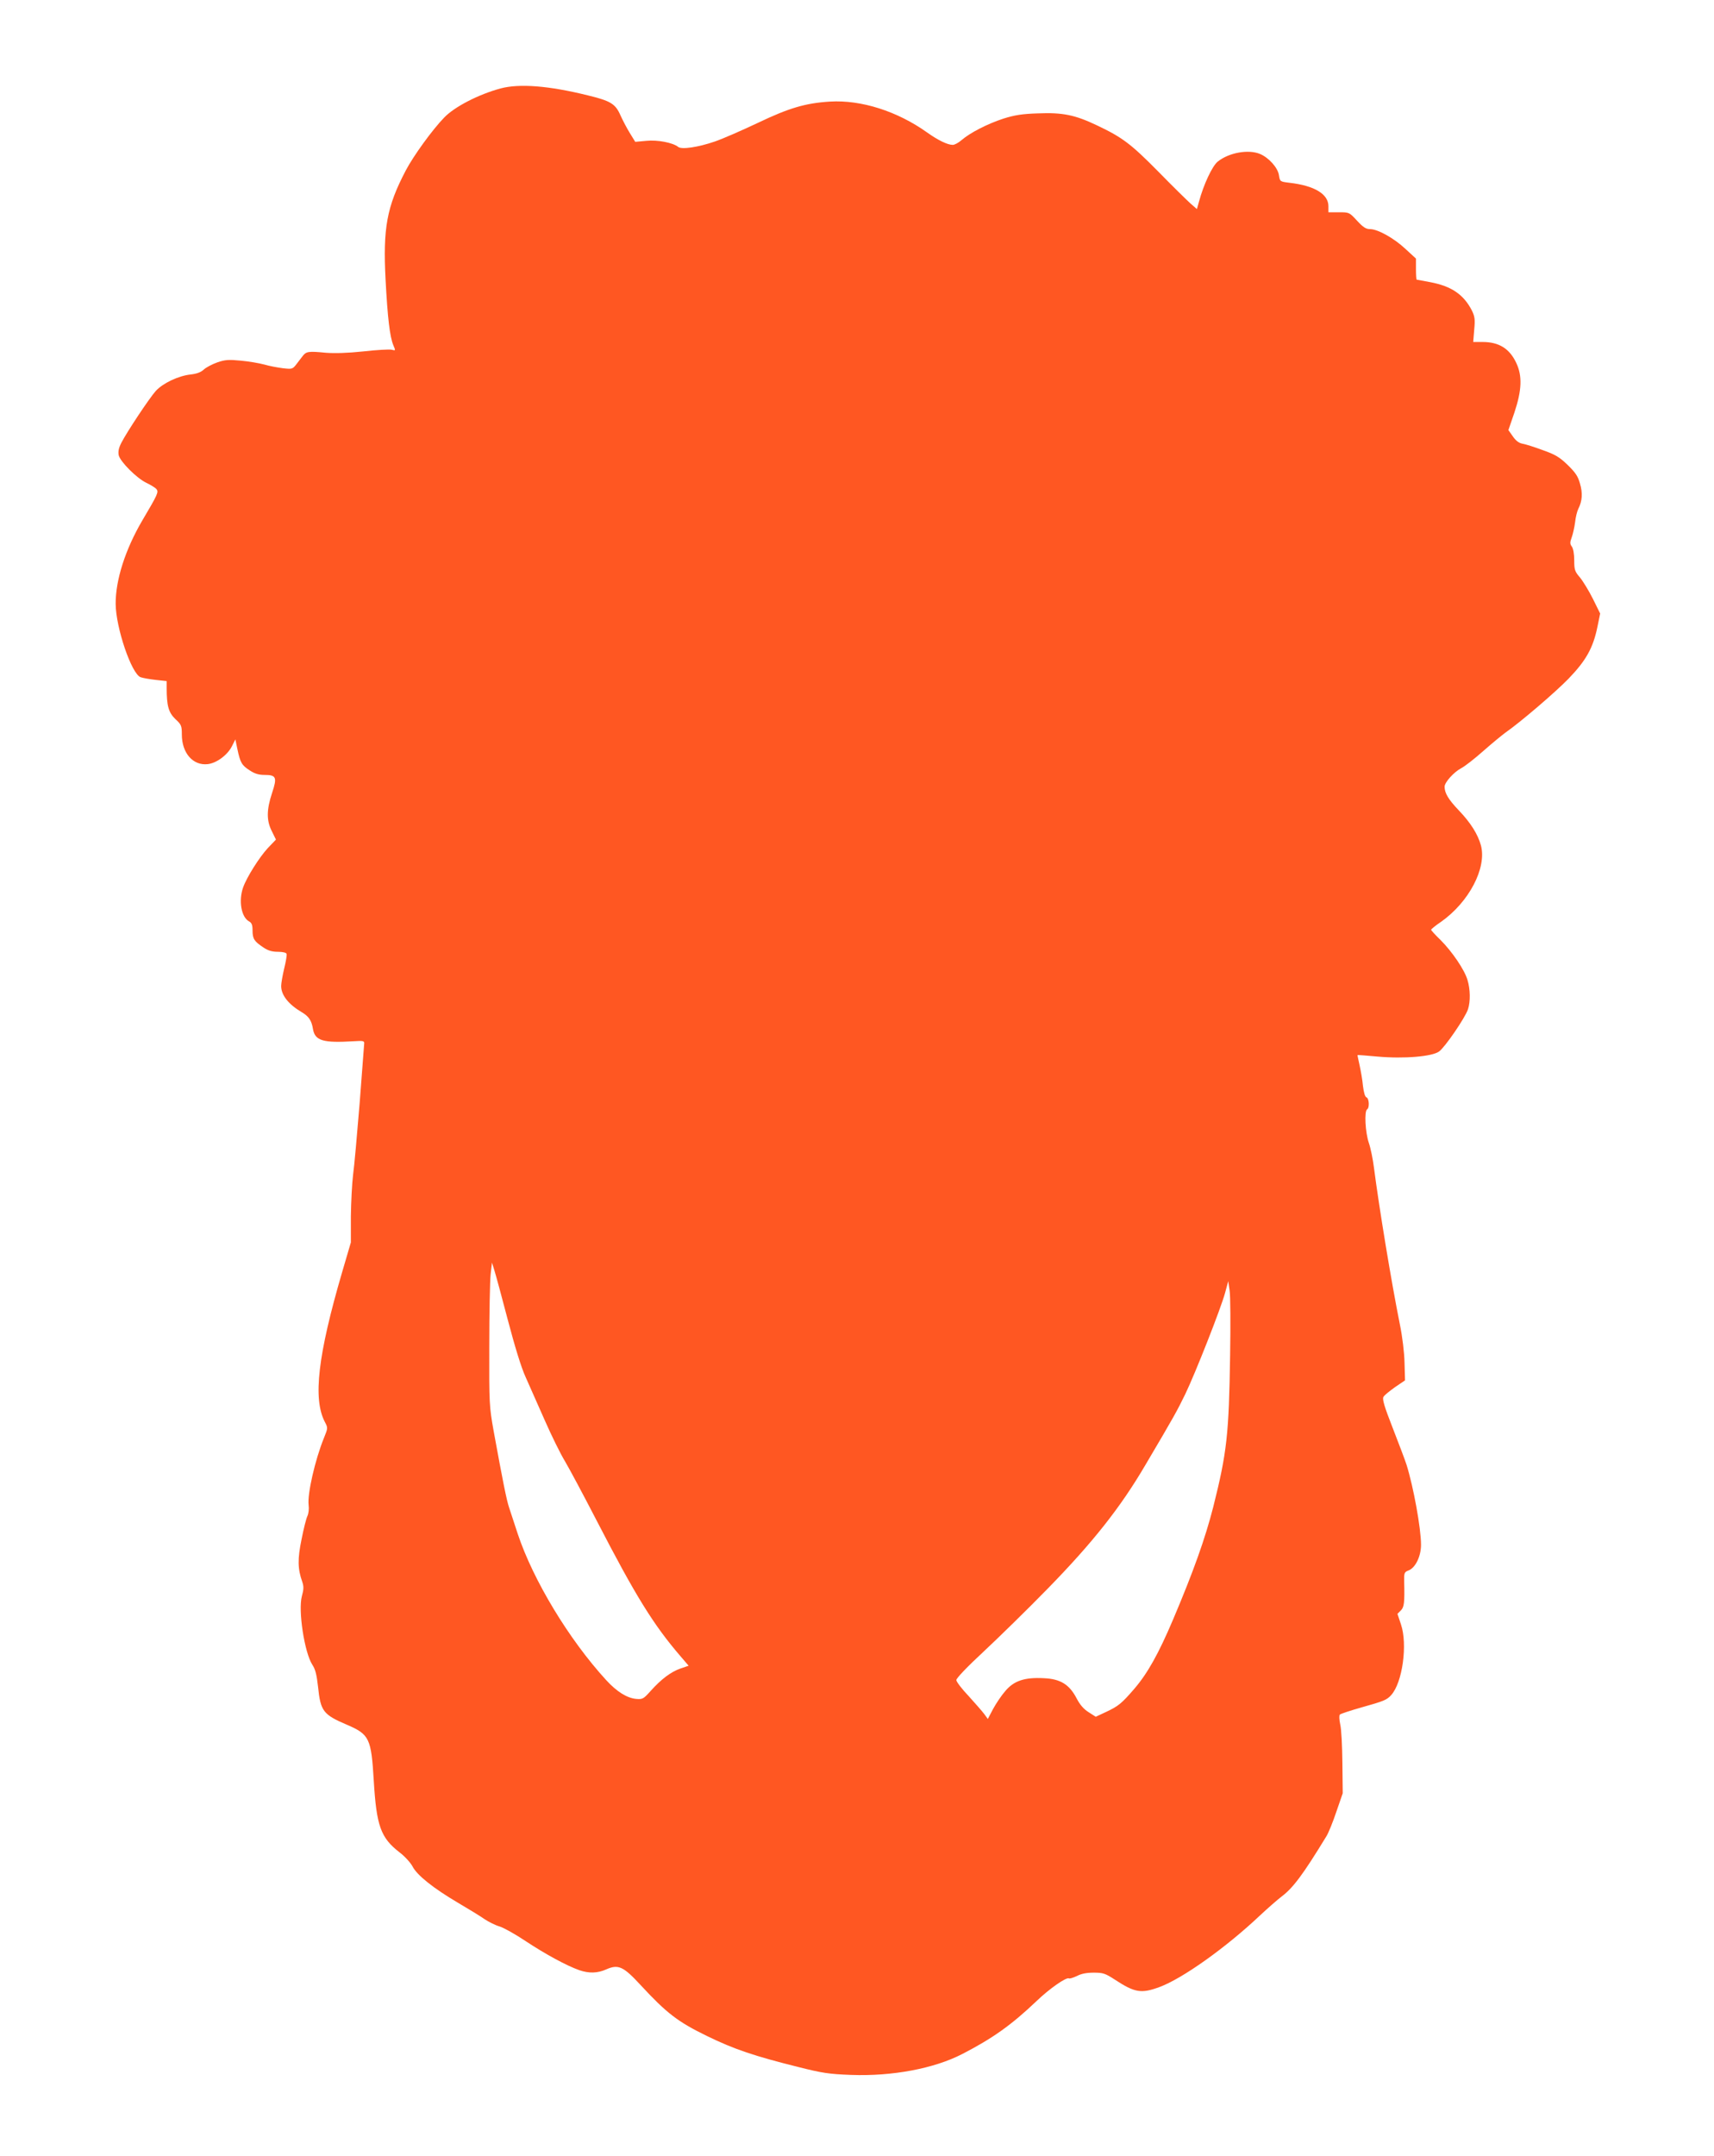
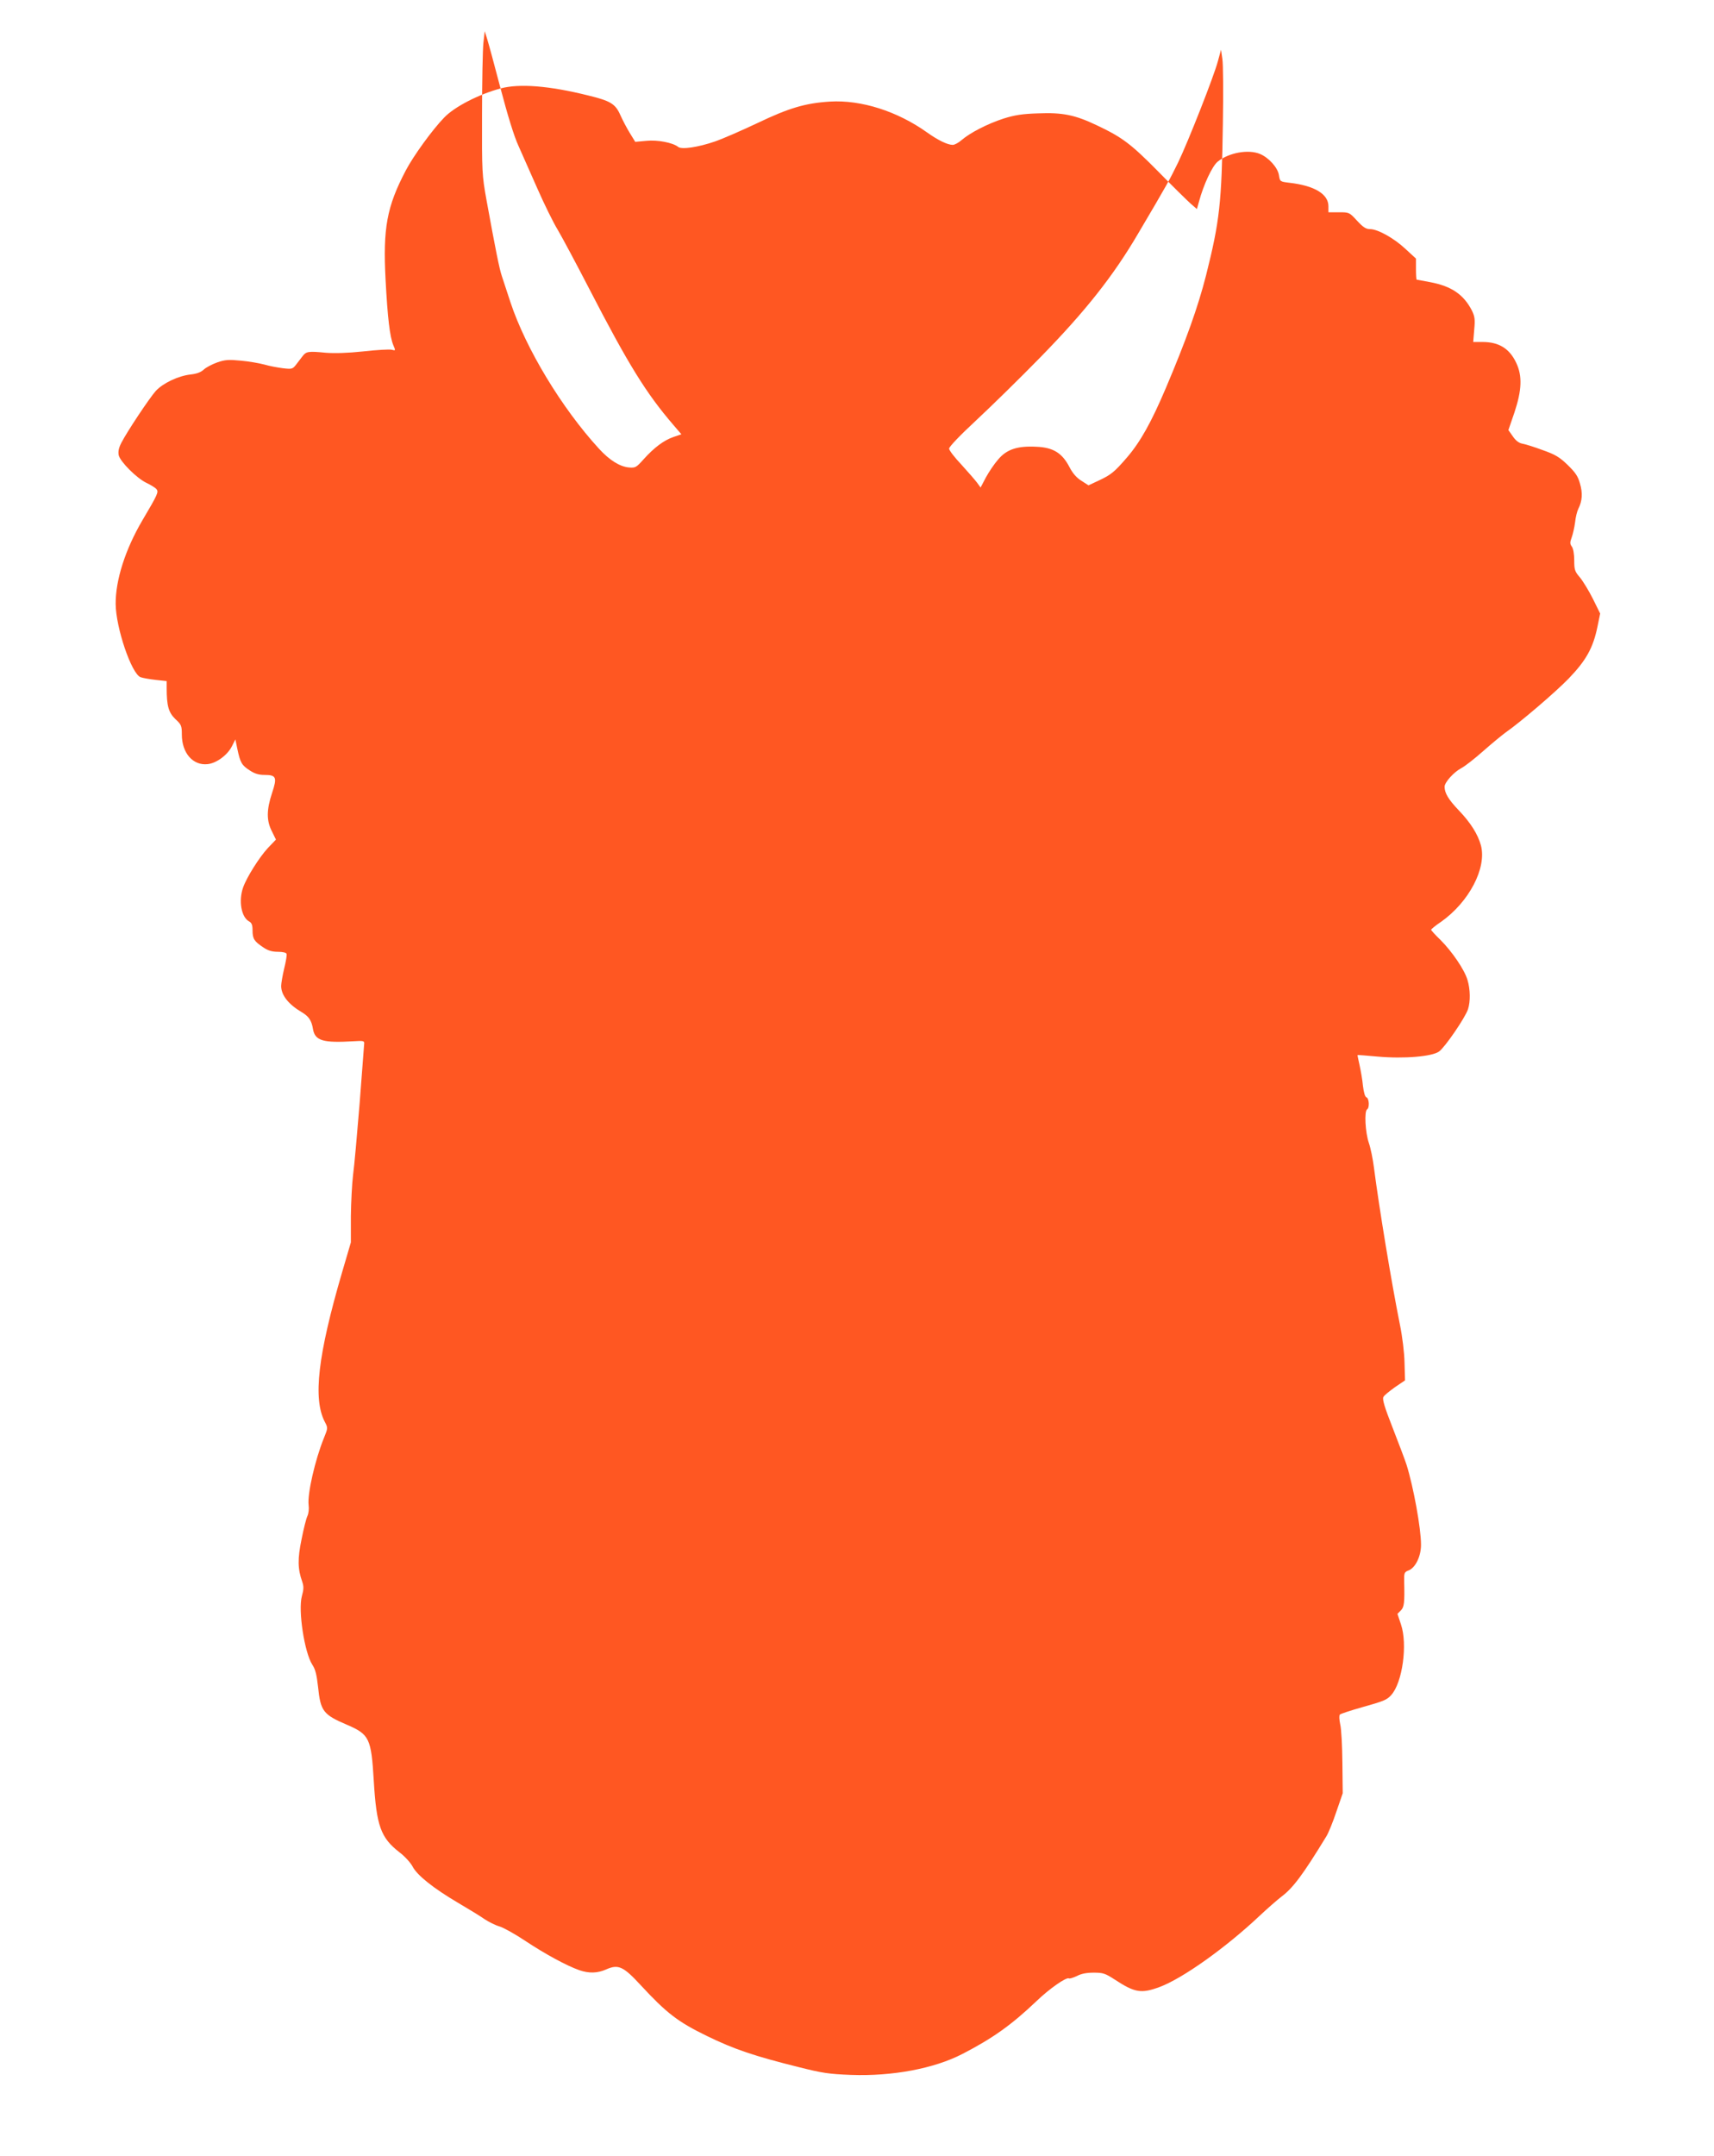
<svg xmlns="http://www.w3.org/2000/svg" version="1.0" width="1018pt" height="1280pt" viewBox="0 0 1018 1280" preserveAspectRatio="xMidYMid meet">
  <g transform="translate(0,1280) scale(0.1,-0.1)" fill="#ff5722" stroke="none">
-     <path d="M2973 12275 c-130 -35 -274 -109 -335 -173 -70 -72 -183 -228 -228 -314 -113 -215 -136 -343 -120 -648 12 -226 25 -338 46 -389 14 -33 14 -33 -10 -27 -13 3 -89 -1 -168 -10 -94 -10 -170 -12 -223 -8 -102 10 -116 8 -137 -19 -9 -12 -27 -35 -39 -51 -21 -27 -25 -28 -78 -22 -31 4 -81 13 -111 22 -30 8 -93 19 -139 23 -72 7 -93 6 -140 -10 -31 -11 -67 -30 -81 -43 -17 -16 -42 -25 -78 -29 -73 -8 -165 -52 -207 -98 -39 -44 -170 -241 -204 -307 -16 -31 -20 -52 -16 -74 9 -39 108 -138 166 -165 25 -12 51 -28 58 -36 14 -18 10 -28 -84 -187 -101 -172 -159 -354 -158 -495 1 -141 94 -415 148 -435 14 -5 54 -12 90 -16 l65 -7 0 -41 c0 -106 11 -145 51 -184 36 -33 39 -40 39 -92 0 -110 66 -186 154 -176 52 6 116 53 143 105 l21 42 12 -58 c17 -80 26 -96 73 -126 30 -20 54 -27 88 -27 70 0 76 -14 45 -107 -33 -100 -34 -164 -1 -228 l24 -49 -48 -50 c-50 -54 -125 -172 -147 -234 -28 -79 -11 -177 36 -202 15 -8 20 -21 20 -53 0 -50 10 -65 64 -101 28 -19 52 -26 87 -26 28 0 49 -5 51 -12 3 -7 -4 -46 -14 -87 -10 -42 -18 -89 -18 -104 0 -54 43 -109 123 -156 42 -25 58 -50 66 -100 12 -69 60 -83 241 -72 59 4 65 2 63 -15 -1 -10 -13 -170 -27 -354 -15 -184 -32 -375 -39 -425 -6 -49 -12 -160 -13 -245 l0 -155 -52 -177 c-144 -492 -174 -751 -103 -888 19 -36 19 -37 -5 -96 -53 -130 -99 -333 -91 -398 3 -23 0 -50 -7 -65 -7 -14 -23 -77 -35 -139 -24 -116 -23 -175 4 -251 10 -29 9 -46 -2 -86 -23 -84 15 -334 62 -407 18 -27 26 -59 34 -131 15 -145 30 -165 173 -226 132 -57 143 -80 158 -332 16 -267 41 -338 152 -424 32 -24 66 -62 78 -84 26 -52 124 -130 270 -216 63 -37 135 -81 159 -98 24 -16 64 -36 89 -43 25 -8 95 -47 156 -88 115 -76 242 -145 316 -171 58 -20 109 -19 162 5 71 31 101 17 205 -96 152 -164 219 -216 392 -300 162 -79 281 -119 546 -185 139 -35 179 -41 310 -46 245 -9 494 38 660 124 181 93 294 174 440 313 79 76 179 145 194 136 4 -3 25 4 47 14 26 14 58 20 100 20 55 0 68 -4 125 -41 119 -78 157 -84 264 -45 137 50 397 235 600 427 44 41 101 91 127 111 68 51 127 130 265 356 13 20 40 87 60 147 l38 110 -2 180 c-1 99 -6 202 -13 229 -6 29 -7 53 -2 58 5 5 63 24 130 43 132 37 149 44 175 73 67 74 98 301 58 419 l-21 63 20 20 c20 20 23 46 20 171 -1 53 0 57 29 68 39 17 71 84 71 151 0 98 -45 344 -86 475 -9 28 -46 126 -82 218 -51 130 -63 172 -55 185 5 10 37 35 69 58 l59 40 -3 105 c-1 58 -13 156 -27 224 -52 259 -124 697 -155 937 -6 47 -19 112 -30 144 -21 61 -28 188 -10 199 15 9 12 65 -4 71 -9 3 -16 29 -21 69 -3 35 -13 90 -20 122 -7 32 -13 59 -12 60 1 1 55 -3 119 -9 157 -14 323 0 365 30 35 25 155 200 172 251 15 46 14 118 -3 174 -18 61 -92 169 -160 237 -31 30 -56 57 -56 61 0 3 26 25 59 47 166 117 272 319 237 453 -18 66 -61 135 -132 209 -61 64 -84 102 -84 140 0 26 55 87 99 110 20 10 79 56 131 102 52 46 111 94 130 108 89 62 294 237 376 321 104 108 146 182 172 309 l16 78 -43 87 c-24 48 -59 105 -77 127 -31 36 -34 46 -34 102 0 38 -6 70 -14 81 -12 16 -12 25 -1 55 7 19 16 59 20 89 3 30 12 66 19 80 24 47 27 94 10 151 -12 44 -28 66 -74 111 -48 46 -73 61 -147 87 -48 18 -102 35 -120 38 -22 4 -40 18 -58 44 l-26 37 36 105 c44 132 47 217 11 293 -40 86 -103 125 -201 125 l-55 0 6 73 c6 62 3 79 -14 114 -49 95 -121 144 -247 168 -42 8 -79 15 -81 15 -2 0 -4 28 -4 62 l0 63 -62 57 c-68 64 -165 118 -211 118 -24 0 -41 11 -77 50 -46 50 -47 50 -108 50 l-62 0 0 36 c0 72 -83 122 -231 139 -57 7 -57 7 -63 46 -7 44 -60 103 -112 125 -69 29 -185 8 -251 -45 -33 -26 -85 -138 -112 -239 l-12 -43 -37 32 c-20 18 -107 103 -192 190 -163 165 -213 203 -365 275 -130 62 -204 77 -350 71 -94 -3 -138 -10 -205 -31 -95 -31 -198 -84 -248 -127 -18 -16 -42 -29 -53 -29 -31 0 -87 27 -153 74 -177 126 -391 194 -576 183 -146 -9 -244 -38 -430 -127 -91 -43 -205 -93 -254 -110 -99 -34 -198 -49 -218 -32 -31 25 -123 43 -189 36 l-66 -6 -32 52 c-18 29 -43 77 -56 106 -30 68 -58 85 -194 118 -230 57 -406 71 -518 41z m43 -7310 c41 -156 80 -284 106 -340 22 -49 73 -164 113 -255 40 -91 94 -201 121 -245 26 -44 110 -201 187 -350 232 -449 338 -620 499 -807 l48 -56 -47 -16 c-58 -20 -115 -63 -178 -133 -43 -48 -48 -51 -86 -48 -55 5 -116 43 -179 112 -221 241 -434 594 -525 868 -20 61 -43 130 -51 155 -15 44 -37 153 -92 455 -26 146 -27 161 -26 505 0 195 4 387 8 425 l8 70 14 -45 c8 -25 44 -157 80 -295z m4290 -210 c-7 -469 -19 -578 -100 -900 -48 -188 -118 -384 -238 -667 -87 -205 -152 -321 -231 -413 -75 -87 -95 -103 -165 -136 l-64 -30 -42 27 c-29 18 -52 44 -72 83 -43 82 -96 115 -195 119 -113 6 -177 -15 -228 -76 -23 -26 -55 -74 -73 -107 l-31 -59 -21 29 c-12 16 -54 64 -93 107 -40 42 -73 85 -73 95 0 11 65 79 161 168 89 83 261 251 382 375 267 273 433 483 580 734 175 296 187 319 237 421 61 127 211 508 236 600 l19 70 8 -55 c5 -30 6 -203 3 -385z" />
+     <path d="M2973 12275 c-130 -35 -274 -109 -335 -173 -70 -72 -183 -228 -228 -314 -113 -215 -136 -343 -120 -648 12 -226 25 -338 46 -389 14 -33 14 -33 -10 -27 -13 3 -89 -1 -168 -10 -94 -10 -170 -12 -223 -8 -102 10 -116 8 -137 -19 -9 -12 -27 -35 -39 -51 -21 -27 -25 -28 -78 -22 -31 4 -81 13 -111 22 -30 8 -93 19 -139 23 -72 7 -93 6 -140 -10 -31 -11 -67 -30 -81 -43 -17 -16 -42 -25 -78 -29 -73 -8 -165 -52 -207 -98 -39 -44 -170 -241 -204 -307 -16 -31 -20 -52 -16 -74 9 -39 108 -138 166 -165 25 -12 51 -28 58 -36 14 -18 10 -28 -84 -187 -101 -172 -159 -354 -158 -495 1 -141 94 -415 148 -435 14 -5 54 -12 90 -16 l65 -7 0 -41 c0 -106 11 -145 51 -184 36 -33 39 -40 39 -92 0 -110 66 -186 154 -176 52 6 116 53 143 105 l21 42 12 -58 c17 -80 26 -96 73 -126 30 -20 54 -27 88 -27 70 0 76 -14 45 -107 -33 -100 -34 -164 -1 -228 l24 -49 -48 -50 c-50 -54 -125 -172 -147 -234 -28 -79 -11 -177 36 -202 15 -8 20 -21 20 -53 0 -50 10 -65 64 -101 28 -19 52 -26 87 -26 28 0 49 -5 51 -12 3 -7 -4 -46 -14 -87 -10 -42 -18 -89 -18 -104 0 -54 43 -109 123 -156 42 -25 58 -50 66 -100 12 -69 60 -83 241 -72 59 4 65 2 63 -15 -1 -10 -13 -170 -27 -354 -15 -184 -32 -375 -39 -425 -6 -49 -12 -160 -13 -245 l0 -155 -52 -177 c-144 -492 -174 -751 -103 -888 19 -36 19 -37 -5 -96 -53 -130 -99 -333 -91 -398 3 -23 0 -50 -7 -65 -7 -14 -23 -77 -35 -139 -24 -116 -23 -175 4 -251 10 -29 9 -46 -2 -86 -23 -84 15 -334 62 -407 18 -27 26 -59 34 -131 15 -145 30 -165 173 -226 132 -57 143 -80 158 -332 16 -267 41 -338 152 -424 32 -24 66 -62 78 -84 26 -52 124 -130 270 -216 63 -37 135 -81 159 -98 24 -16 64 -36 89 -43 25 -8 95 -47 156 -88 115 -76 242 -145 316 -171 58 -20 109 -19 162 5 71 31 101 17 205 -96 152 -164 219 -216 392 -300 162 -79 281 -119 546 -185 139 -35 179 -41 310 -46 245 -9 494 38 660 124 181 93 294 174 440 313 79 76 179 145 194 136 4 -3 25 4 47 14 26 14 58 20 100 20 55 0 68 -4 125 -41 119 -78 157 -84 264 -45 137 50 397 235 600 427 44 41 101 91 127 111 68 51 127 130 265 356 13 20 40 87 60 147 l38 110 -2 180 c-1 99 -6 202 -13 229 -6 29 -7 53 -2 58 5 5 63 24 130 43 132 37 149 44 175 73 67 74 98 301 58 419 l-21 63 20 20 c20 20 23 46 20 171 -1 53 0 57 29 68 39 17 71 84 71 151 0 98 -45 344 -86 475 -9 28 -46 126 -82 218 -51 130 -63 172 -55 185 5 10 37 35 69 58 l59 40 -3 105 c-1 58 -13 156 -27 224 -52 259 -124 697 -155 937 -6 47 -19 112 -30 144 -21 61 -28 188 -10 199 15 9 12 65 -4 71 -9 3 -16 29 -21 69 -3 35 -13 90 -20 122 -7 32 -13 59 -12 60 1 1 55 -3 119 -9 157 -14 323 0 365 30 35 25 155 200 172 251 15 46 14 118 -3 174 -18 61 -92 169 -160 237 -31 30 -56 57 -56 61 0 3 26 25 59 47 166 117 272 319 237 453 -18 66 -61 135 -132 209 -61 64 -84 102 -84 140 0 26 55 87 99 110 20 10 79 56 131 102 52 46 111 94 130 108 89 62 294 237 376 321 104 108 146 182 172 309 l16 78 -43 87 c-24 48 -59 105 -77 127 -31 36 -34 46 -34 102 0 38 -6 70 -14 81 -12 16 -12 25 -1 55 7 19 16 59 20 89 3 30 12 66 19 80 24 47 27 94 10 151 -12 44 -28 66 -74 111 -48 46 -73 61 -147 87 -48 18 -102 35 -120 38 -22 4 -40 18 -58 44 l-26 37 36 105 c44 132 47 217 11 293 -40 86 -103 125 -201 125 l-55 0 6 73 c6 62 3 79 -14 114 -49 95 -121 144 -247 168 -42 8 -79 15 -81 15 -2 0 -4 28 -4 62 l0 63 -62 57 c-68 64 -165 118 -211 118 -24 0 -41 11 -77 50 -46 50 -47 50 -108 50 l-62 0 0 36 c0 72 -83 122 -231 139 -57 7 -57 7 -63 46 -7 44 -60 103 -112 125 -69 29 -185 8 -251 -45 -33 -26 -85 -138 -112 -239 l-12 -43 -37 32 c-20 18 -107 103 -192 190 -163 165 -213 203 -365 275 -130 62 -204 77 -350 71 -94 -3 -138 -10 -205 -31 -95 -31 -198 -84 -248 -127 -18 -16 -42 -29 -53 -29 -31 0 -87 27 -153 74 -177 126 -391 194 -576 183 -146 -9 -244 -38 -430 -127 -91 -43 -205 -93 -254 -110 -99 -34 -198 -49 -218 -32 -31 25 -123 43 -189 36 l-66 -6 -32 52 c-18 29 -43 77 -56 106 -30 68 -58 85 -194 118 -230 57 -406 71 -518 41z c41 -156 80 -284 106 -340 22 -49 73 -164 113 -255 40 -91 94 -201 121 -245 26 -44 110 -201 187 -350 232 -449 338 -620 499 -807 l48 -56 -47 -16 c-58 -20 -115 -63 -178 -133 -43 -48 -48 -51 -86 -48 -55 5 -116 43 -179 112 -221 241 -434 594 -525 868 -20 61 -43 130 -51 155 -15 44 -37 153 -92 455 -26 146 -27 161 -26 505 0 195 4 387 8 425 l8 70 14 -45 c8 -25 44 -157 80 -295z m4290 -210 c-7 -469 -19 -578 -100 -900 -48 -188 -118 -384 -238 -667 -87 -205 -152 -321 -231 -413 -75 -87 -95 -103 -165 -136 l-64 -30 -42 27 c-29 18 -52 44 -72 83 -43 82 -96 115 -195 119 -113 6 -177 -15 -228 -76 -23 -26 -55 -74 -73 -107 l-31 -59 -21 29 c-12 16 -54 64 -93 107 -40 42 -73 85 -73 95 0 11 65 79 161 168 89 83 261 251 382 375 267 273 433 483 580 734 175 296 187 319 237 421 61 127 211 508 236 600 l19 70 8 -55 c5 -30 6 -203 3 -385z" />
  </g>
</svg>